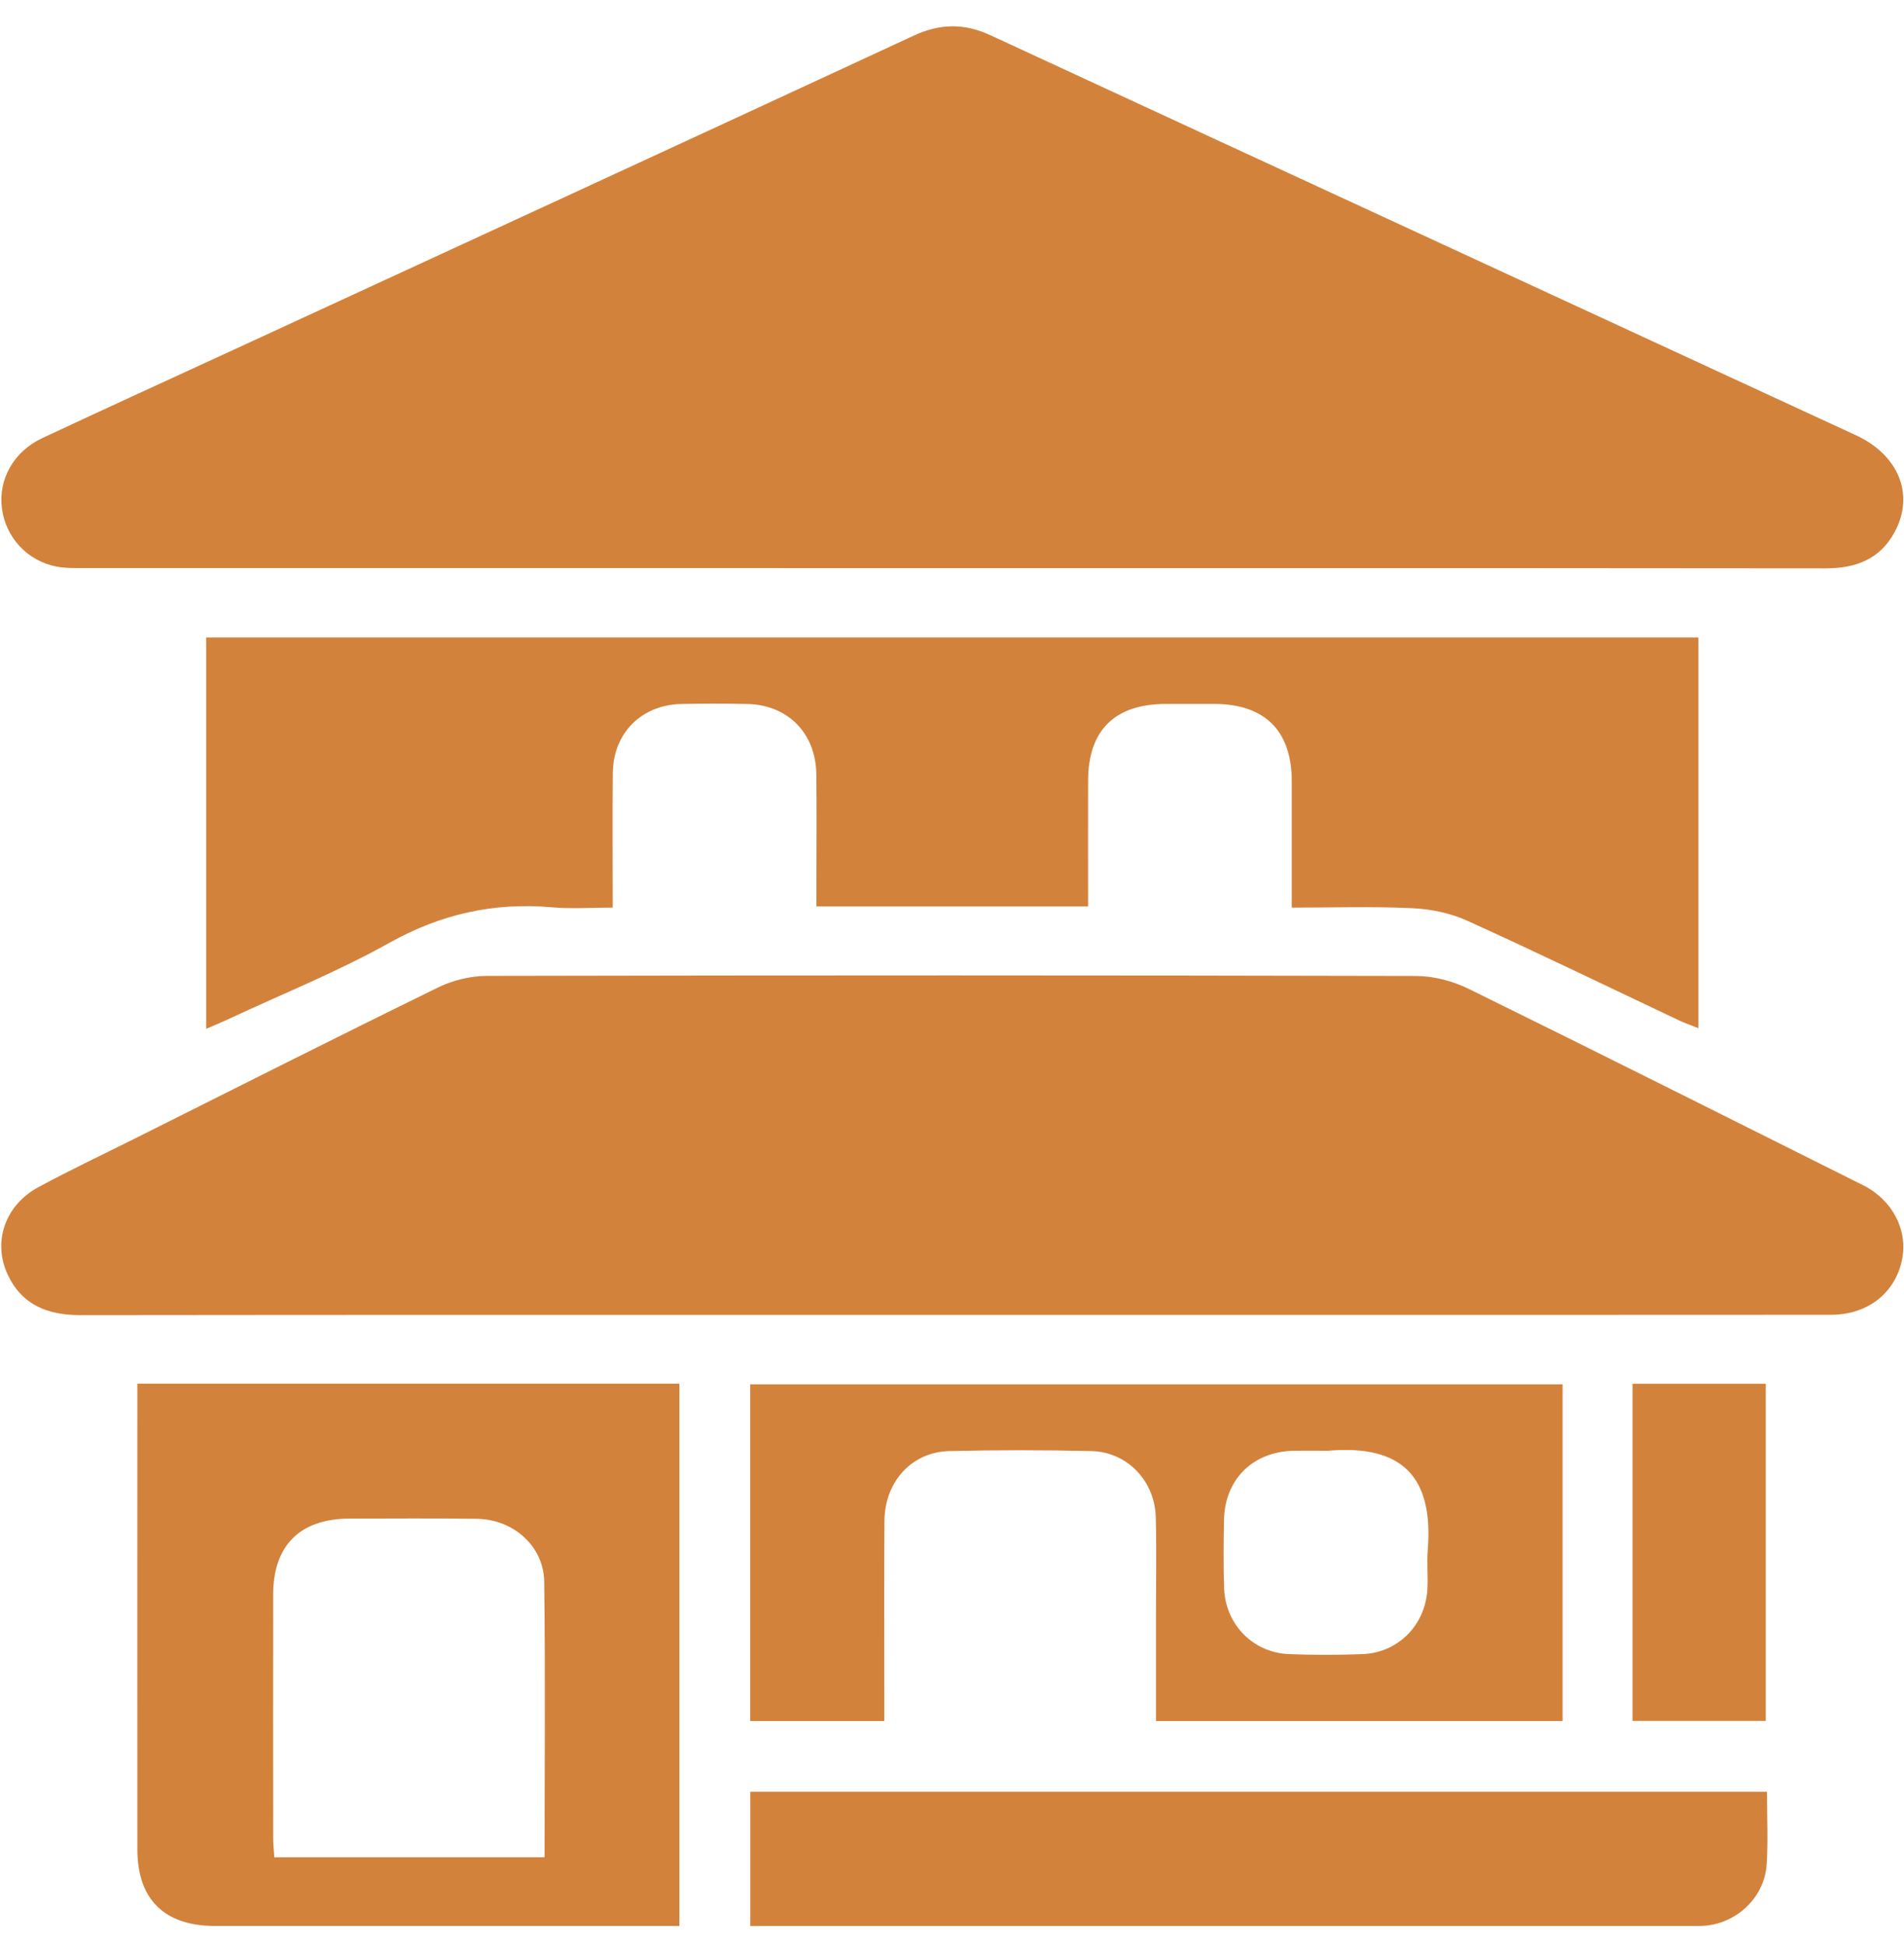
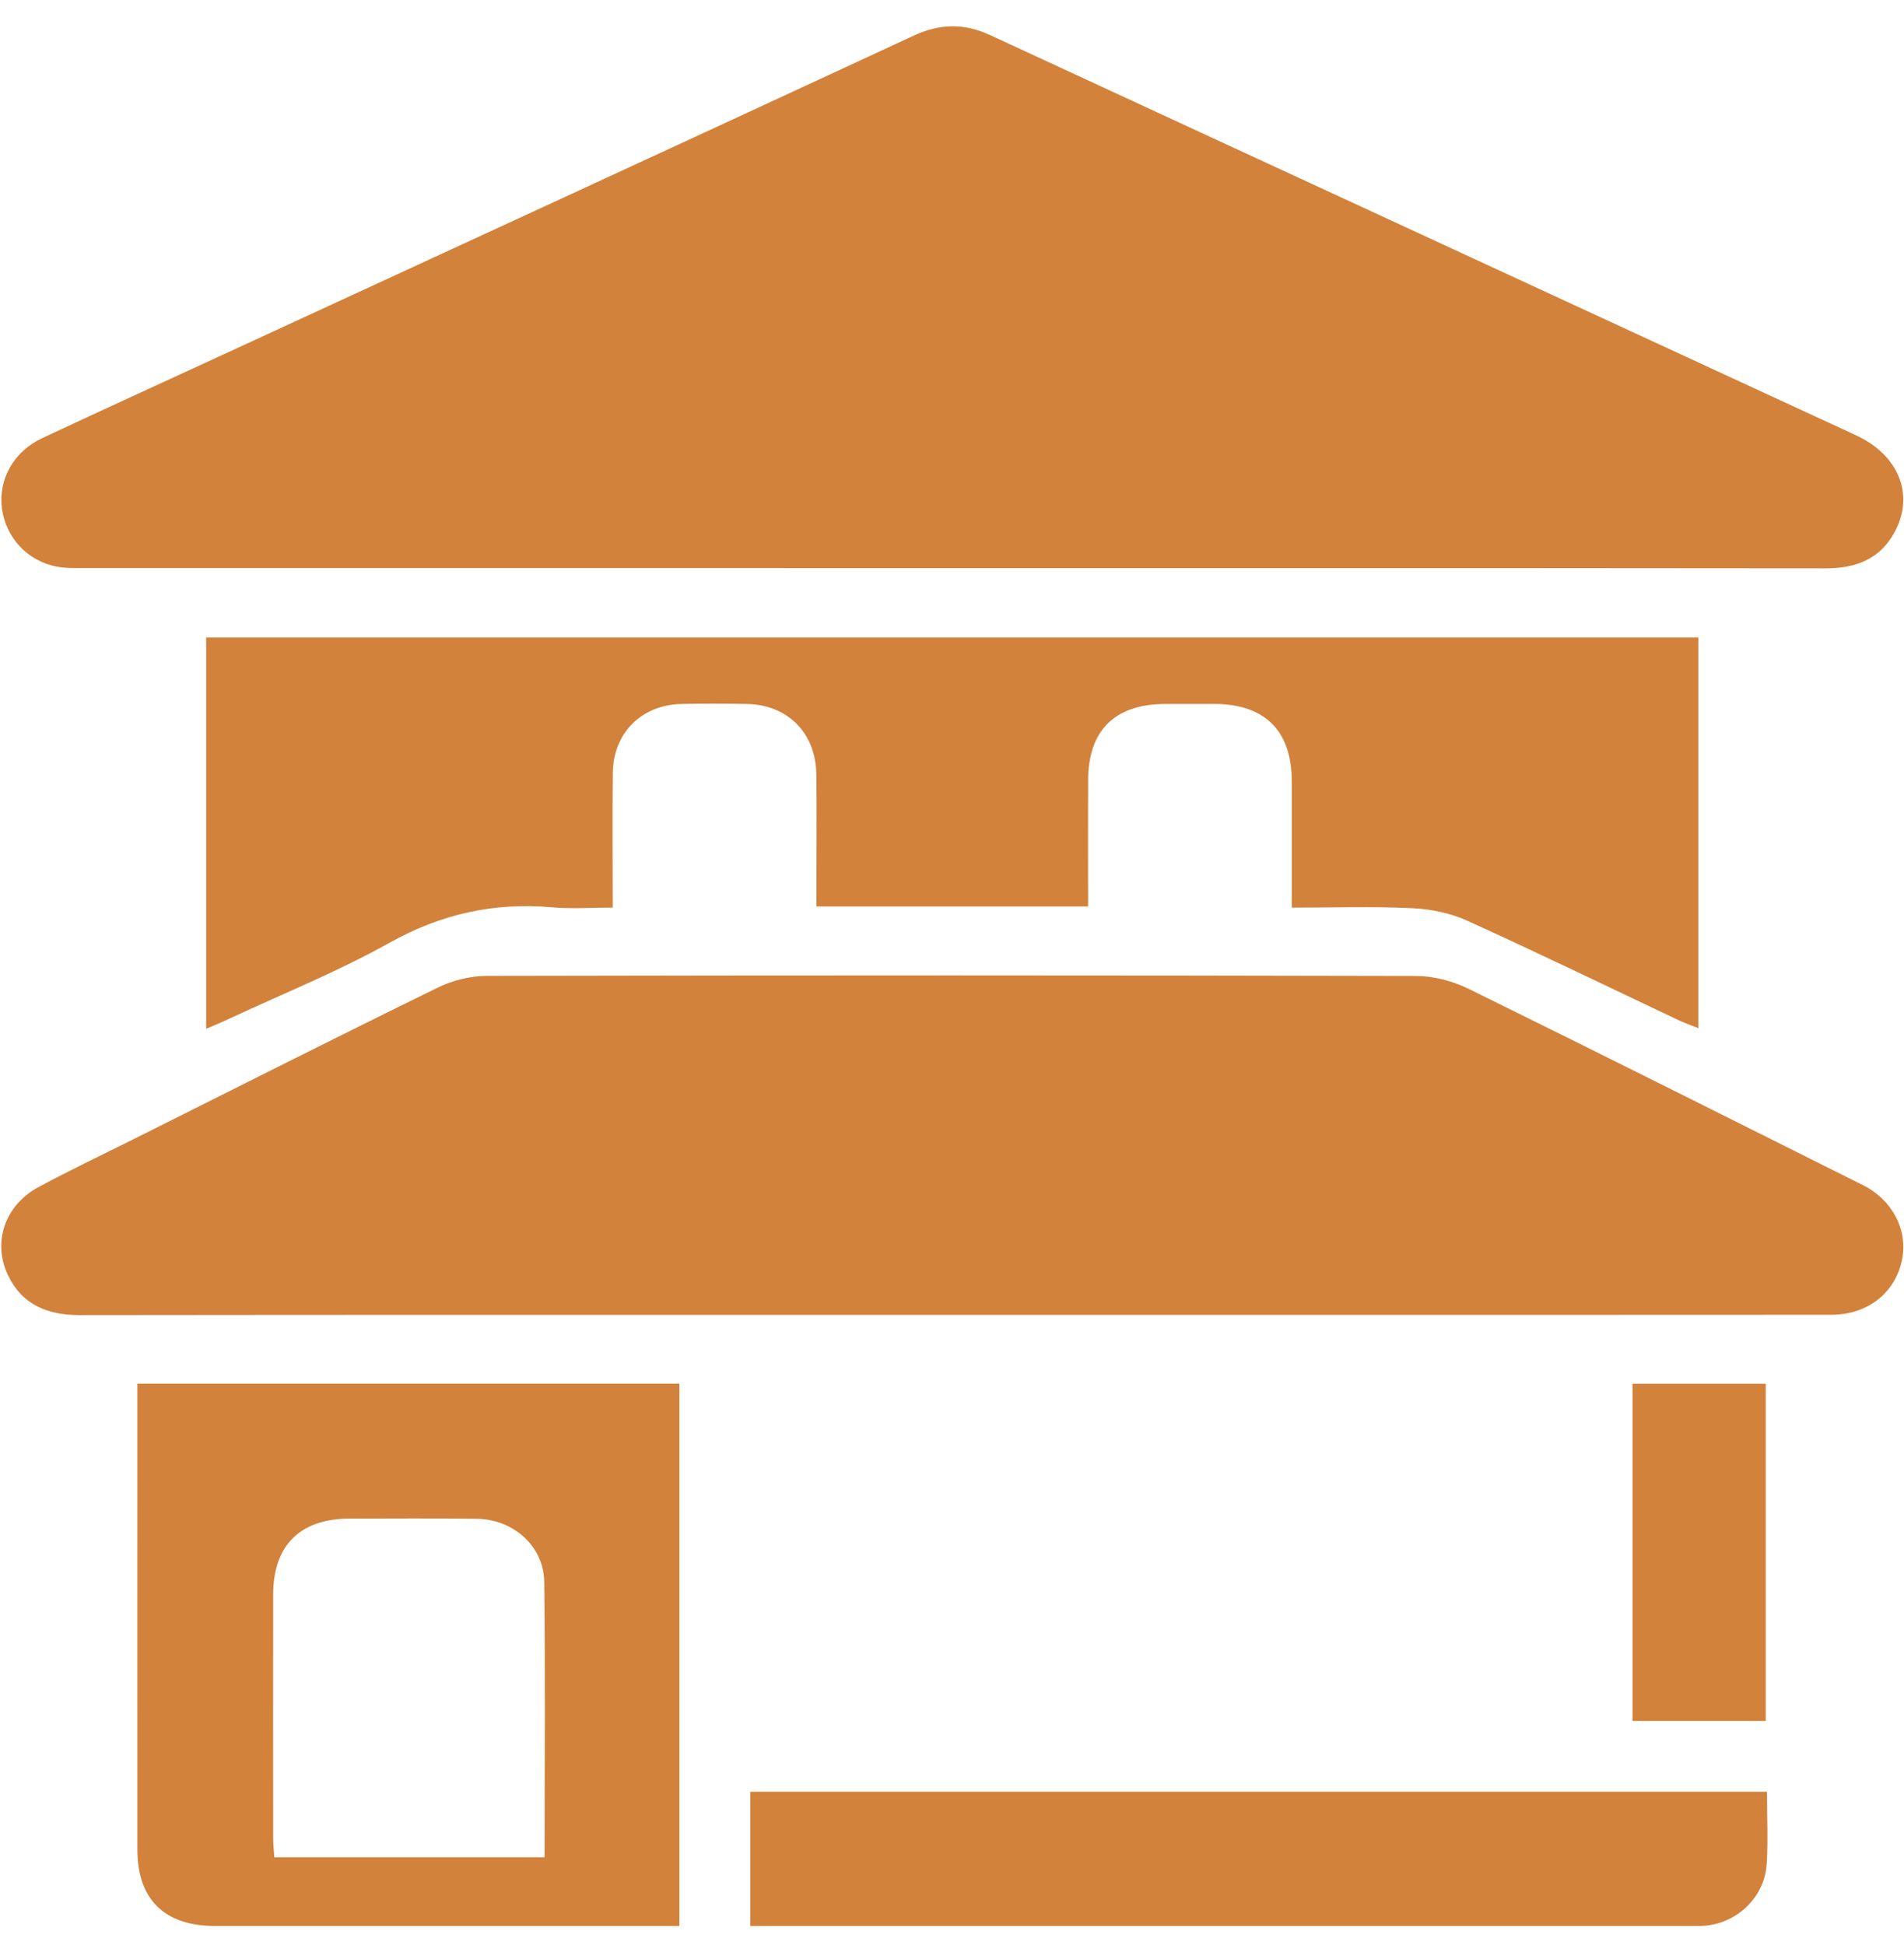
<svg xmlns="http://www.w3.org/2000/svg" width="46" height="47" viewBox="0 0 46 47" fill="none">
  <path d="M22.986 13.726C16.015 13.726 9.044 13.726 2.072 13.725C1.835 13.725 1.59 13.733 1.358 13.688C0.654 13.548 0.139 12.983 0.047 12.286C-0.045 11.586 0.324 10.912 1.024 10.584C2.553 9.867 4.091 9.168 5.624 8.46C11.107 5.931 16.593 3.405 22.071 0.863C22.712 0.565 23.295 0.558 23.932 0.853C30.898 4.079 37.871 7.293 44.838 10.516C45.88 10.997 46.258 11.962 45.774 12.855C45.418 13.516 44.829 13.733 44.106 13.732C39.321 13.725 34.538 13.727 29.753 13.727C27.498 13.727 25.241 13.727 22.986 13.727V13.726Z" fill="#D3823B" />
  <path d="M23.007 31.77C15.983 31.77 8.96 31.766 1.937 31.775C1.148 31.775 0.525 31.529 0.182 30.787C-0.18 30.002 0.122 29.121 0.92 28.688C1.669 28.281 2.441 27.916 3.205 27.535C5.662 26.306 8.115 25.066 10.584 23.858C10.938 23.685 11.363 23.581 11.756 23.579C19.241 23.563 26.725 23.563 34.211 23.581C34.636 23.581 35.096 23.703 35.479 23.89C38.663 25.455 41.834 27.049 45.009 28.635C45.721 28.99 46.103 29.725 45.95 30.448C45.781 31.247 45.118 31.767 44.234 31.767C39.62 31.771 35.006 31.769 30.392 31.769C27.932 31.769 25.471 31.769 23.009 31.769L23.007 31.77Z" fill="#D3823B" />
  <path d="M41.031 15.403V24.841C40.858 24.772 40.716 24.725 40.58 24.661C38.868 23.852 37.165 23.024 35.44 22.242C35.036 22.059 34.563 21.963 34.116 21.943C33.166 21.898 32.212 21.929 31.209 21.929C31.209 20.878 31.21 19.875 31.209 18.872C31.206 17.656 30.559 17.012 29.342 17.008C28.949 17.008 28.556 17.008 28.163 17.008C26.931 17.011 26.291 17.643 26.288 18.861C26.285 19.866 26.288 20.869 26.288 21.901H19.725C19.725 21.679 19.725 21.448 19.725 21.218C19.725 20.381 19.733 19.544 19.722 18.707C19.71 17.714 19.032 17.028 18.051 17.009C17.522 16.998 16.992 16.998 16.461 17.009C15.502 17.03 14.819 17.706 14.806 18.666C14.793 19.725 14.804 20.784 14.804 21.928C14.305 21.928 13.814 21.963 13.33 21.921C11.93 21.798 10.653 22.084 9.409 22.779C8.162 23.476 6.824 24.013 5.525 24.62C5.36 24.698 5.189 24.768 4.981 24.858V15.403H41.031Z" fill="#D3823B" />
  <path d="M3.317 33.431H16.414V46.534C16.252 46.534 16.104 46.534 15.955 46.534C12.369 46.534 8.783 46.534 5.197 46.534C3.972 46.534 3.319 45.892 3.319 44.684C3.317 41.099 3.319 37.514 3.319 33.928C3.319 33.778 3.319 33.626 3.319 33.431H3.317ZM13.157 44.874C13.157 42.617 13.177 40.416 13.148 38.215C13.137 37.357 12.403 36.708 11.519 36.696C10.494 36.681 9.469 36.69 8.444 36.691C7.251 36.694 6.601 37.338 6.6 38.523C6.597 40.487 6.599 42.451 6.6 44.415C6.6 44.562 6.618 44.71 6.627 44.874H13.157Z" fill="#D3823B" />
-   <path d="M37.752 33.447V41.583H27.928C27.928 40.695 27.928 39.828 27.928 38.962C27.928 38.194 27.943 37.424 27.923 36.656C27.899 35.779 27.233 35.08 26.367 35.06C25.224 35.033 24.078 35.033 22.934 35.06C22.026 35.082 21.375 35.799 21.368 36.749C21.358 38.166 21.365 39.584 21.365 41.001C21.365 41.185 21.365 41.37 21.365 41.583H18.125V33.447H37.752ZM32.08 35.052C31.807 35.052 31.533 35.048 31.26 35.052C30.268 35.072 29.59 35.74 29.571 36.729C29.561 37.275 29.556 37.822 29.574 38.369C29.602 39.242 30.267 39.928 31.133 39.965C31.73 39.989 32.329 39.989 32.926 39.965C33.794 39.928 34.45 39.245 34.487 38.37C34.5 38.062 34.469 37.754 34.494 37.447C34.634 35.682 33.881 34.897 32.079 35.052H32.08Z" fill="#D3823B" />
  <path d="M42.689 43.29C42.689 43.891 42.719 44.471 42.682 45.046C42.631 45.822 41.996 46.443 41.222 46.525C41.103 46.537 40.983 46.535 40.864 46.535C33.419 46.535 25.973 46.535 18.527 46.535H18.127V43.29H42.689Z" fill="#D3823B" />
  <path d="M39.441 33.434H42.66V41.58H39.441V33.434Z" fill="#D3823B" />
</svg>